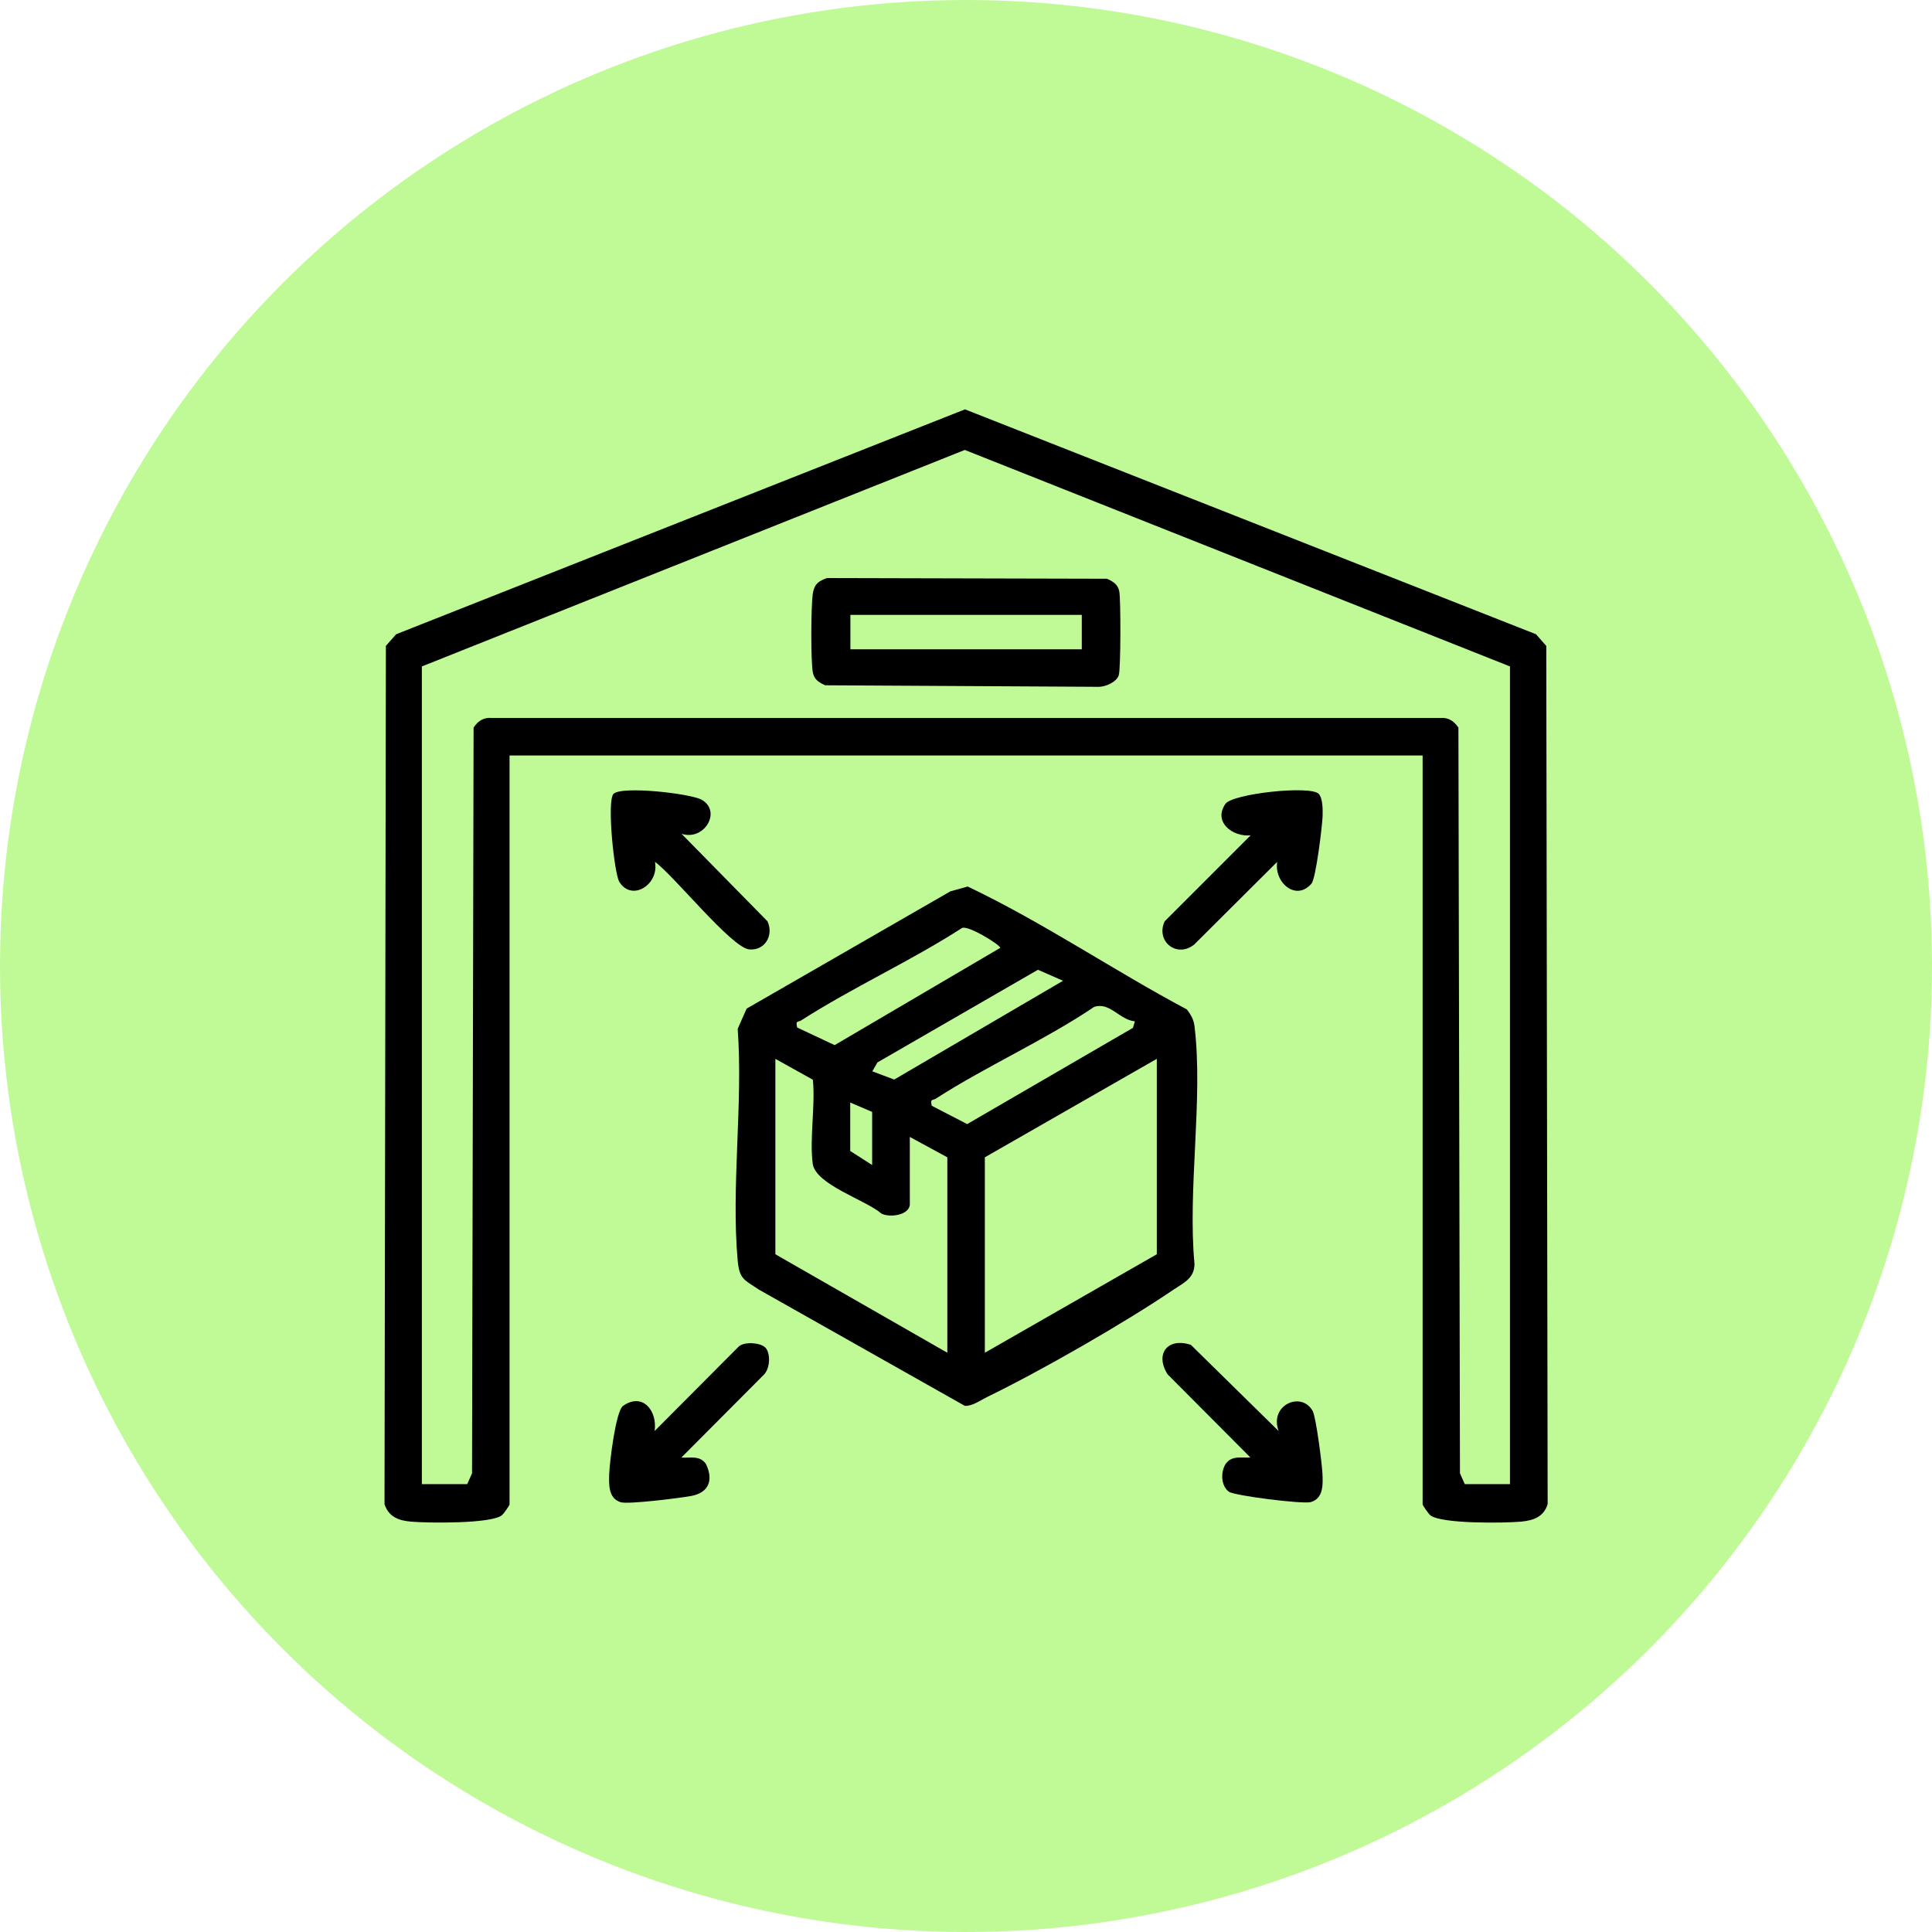
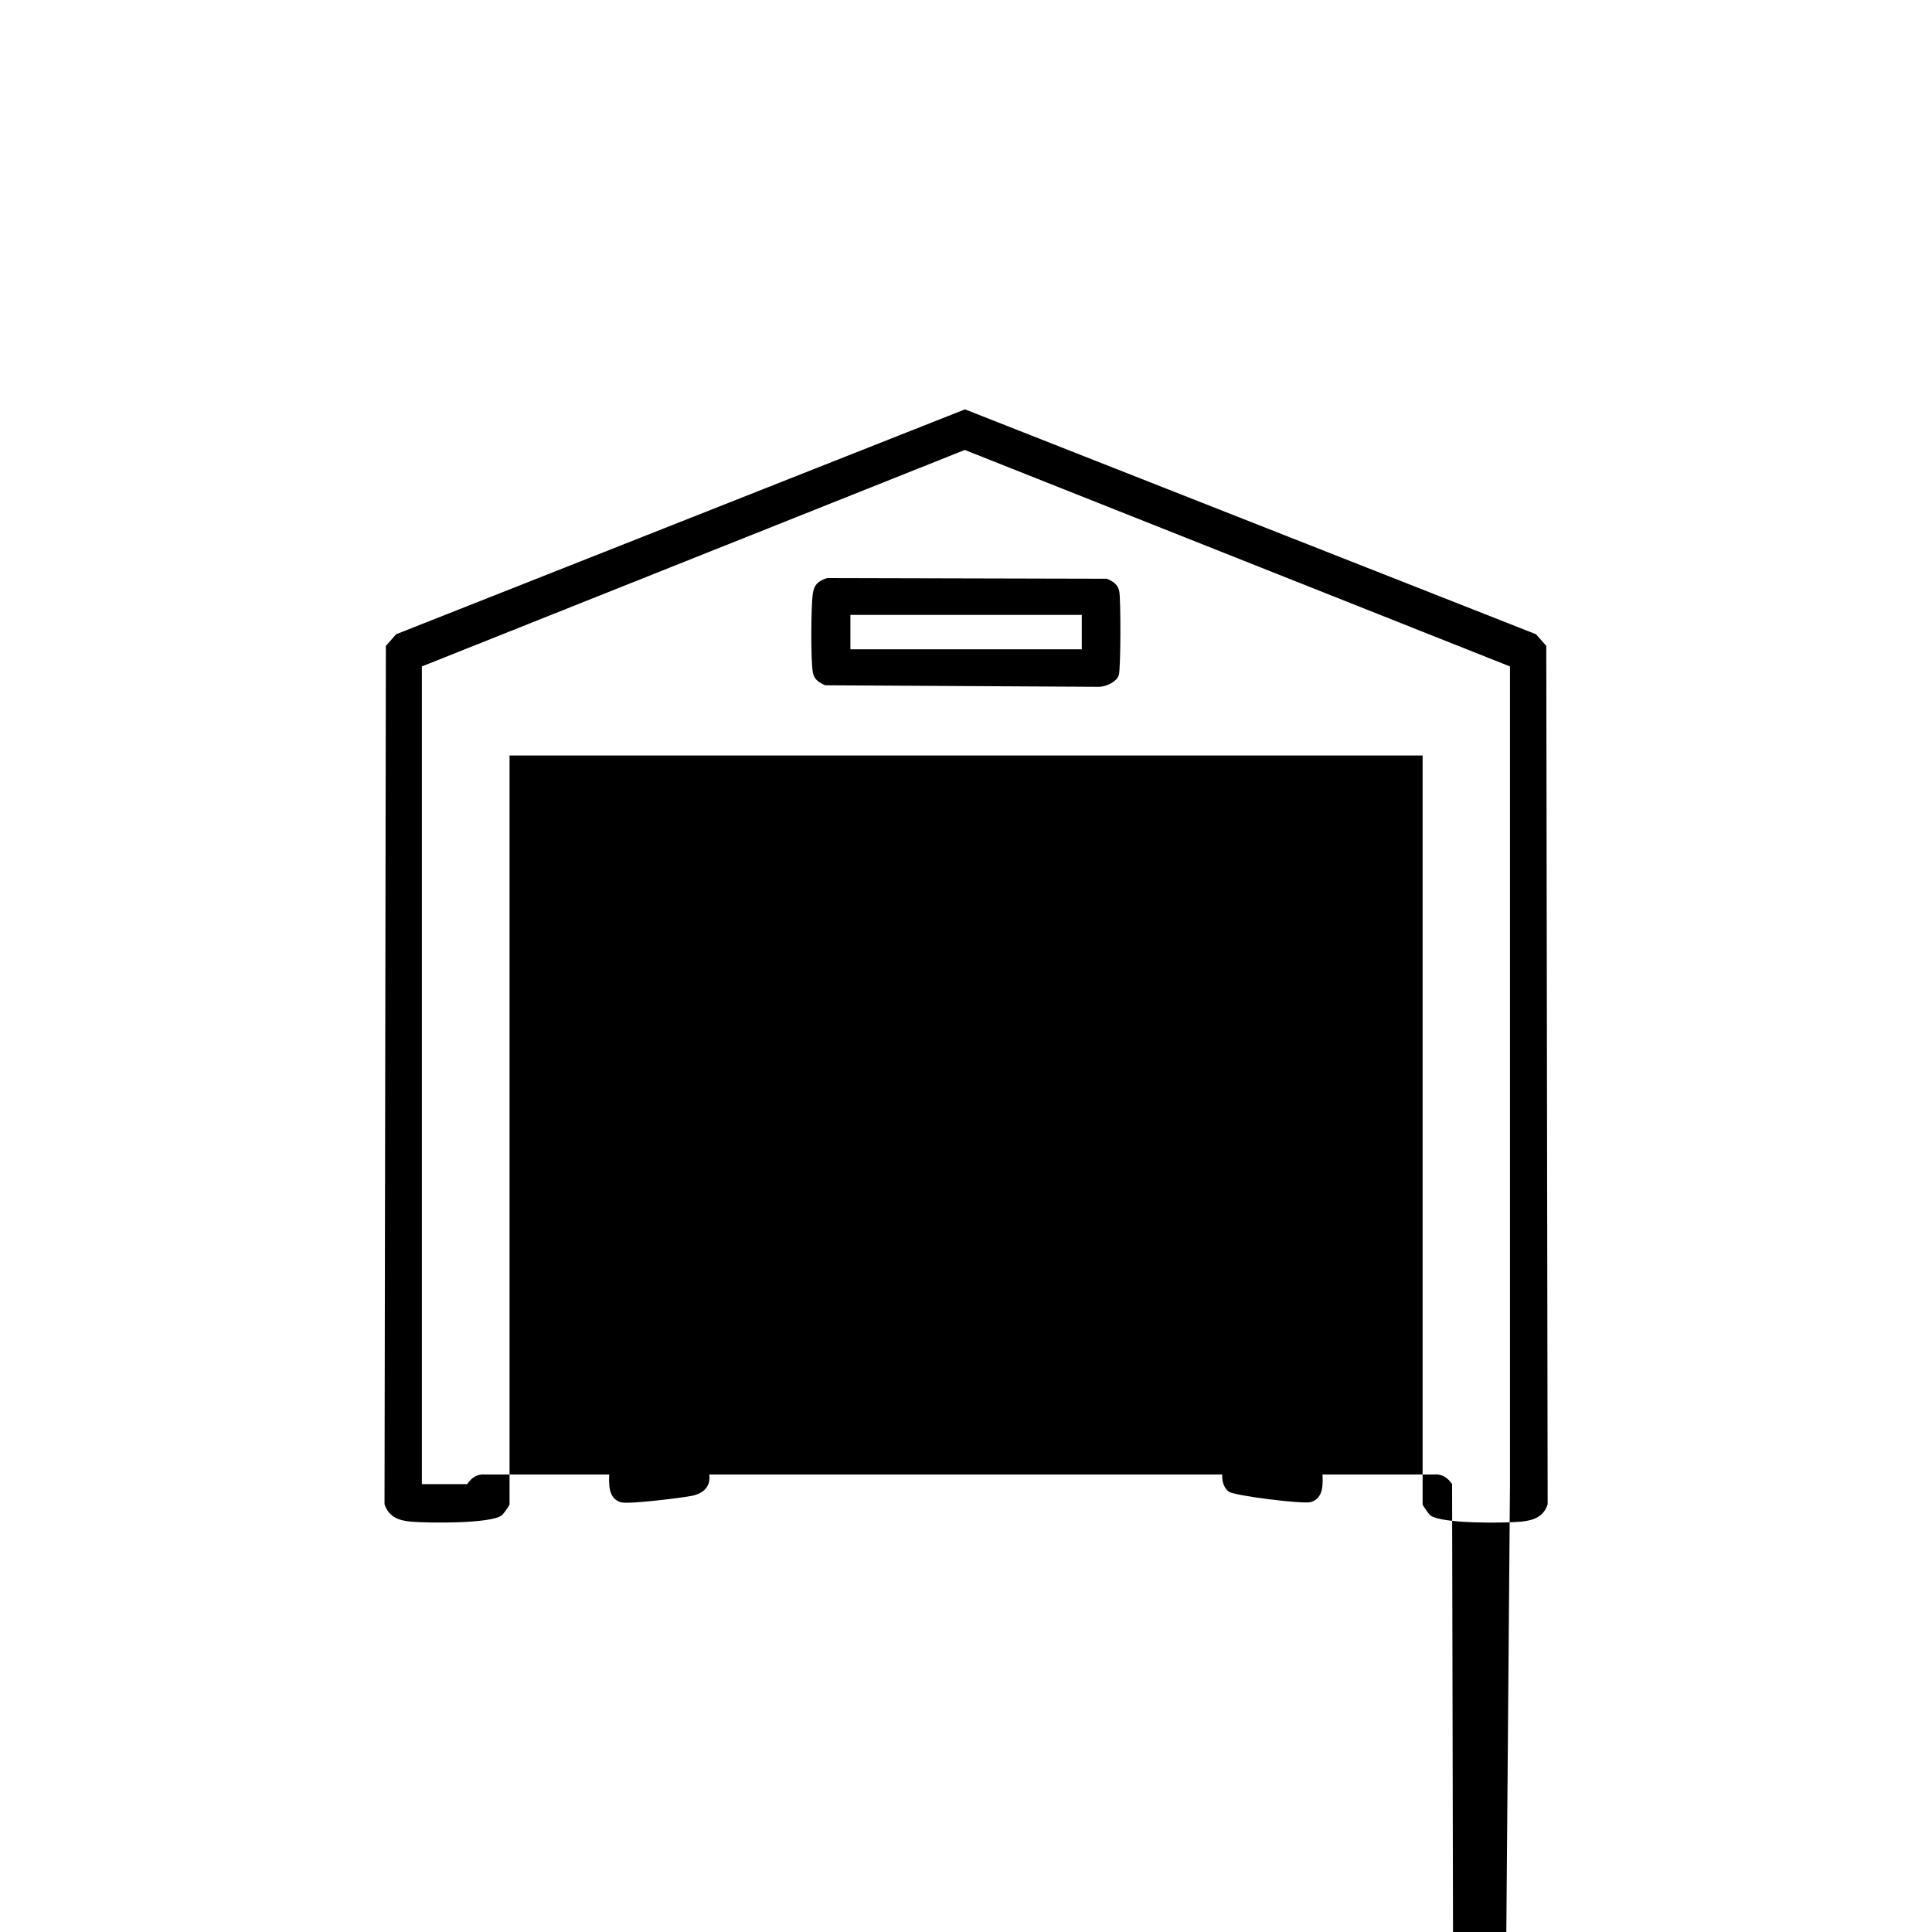
<svg xmlns="http://www.w3.org/2000/svg" id="Layer_2" data-name="Layer 2" viewBox="0 0 112.8 112.8">
  <defs>
    <style>
      .cls-1 {
        fill: #bffa97;
      }
    </style>
  </defs>
  <g id="Layer_1-2" data-name="Layer 1">
    <g>
-       <circle class="cls-1" cx="56.4" cy="56.4" r="56.4" />
      <g>
-         <path d="M83.05,44.11H29.75v43.72c0,.07-.35.56-.45.64-.63.5-4.34.46-5.31.37-.7-.06-1.3-.27-1.54-1.02l.08-50.11.6-.68,33.21-13.13,33.34,13.13.6.68.08,50.11c-.23.75-.84.95-1.54,1.02-.97.09-4.67.14-5.31-.37-.1-.08-.45-.58-.45-.64v-43.72ZM88.16,86.65v-47.74l-31.83-12.64-31.7,12.64v47.74h2.65l.28-.63.09-43.54c.26-.39.59-.61,1.08-.56h55.34c.49-.05.82.18,1.08.56l.09,43.54.28.63h2.65Z" />
+         <path d="M83.05,44.11H29.75v43.72c0,.07-.35.56-.45.64-.63.5-4.34.46-5.31.37-.7-.06-1.3-.27-1.54-1.02l.08-50.11.6-.68,33.21-13.13,33.34,13.13.6.68.08,50.11c-.23.75-.84.95-1.54,1.02-.97.09-4.67.14-5.31-.37-.1-.08-.45-.58-.45-.64v-43.72ZM88.16,86.65v-47.74l-31.83-12.64-31.7,12.64v47.74h2.65c.26-.39.59-.61,1.08-.56h55.34c.49-.05.82.18,1.08.56l.09,43.54.28.63h2.65Z" />
        <path d="M69.31,58.96c.23.29.38.57.43.94.52,4.25-.41,9.53,0,13.89,0,.85-.64,1.11-1.23,1.51-2.82,1.92-7.81,4.78-10.89,6.27-.38.19-.87.54-1.29.51l-12.03-6.79c-.82-.56-1.13-.58-1.23-1.69-.39-4.3.32-9.17,0-13.53l.52-1.18,11.9-6.85,1.01-.28c4.41,2.1,8.5,4.89,12.82,7.19ZM46.54,59.99l2.19,1.03,9.67-5.68c0-.17-1.86-1.33-2.23-1.16-3.03,1.95-6.37,3.46-9.4,5.4-.18.11-.33-.02-.23.41ZM62.06,57.26l-1.46-.64-9.37,5.41-.3.52,1.28.48,9.86-5.77ZM66.26,59.63c-.9-.08-1.46-1.15-2.38-.84-2.93,1.97-6.3,3.46-9.25,5.36-.18.11-.33-.02-.23.41l2.07,1.07,9.68-5.62.11-.38ZM45.27,61.82v11.41l10.04,5.75v-11.41l-2.19-1.19v3.92c0,.64-1.15.81-1.65.56-.92-.8-3.85-1.69-4.02-2.92-.19-1.48.16-3.37.01-4.9l-2.19-1.22ZM67.54,61.82l-10.04,5.75v11.41l10.04-5.75v-11.41ZM50.92,64.92l-1.28-.55v2.83l1.28.82v-3.1Z" />
-         <path d="M39.79,48.68l5.02,5.11c.38.83-.16,1.73-1.07,1.64-1.03-.1-4.4-4.32-5.5-5.11.26,1.31-1.34,2.35-2.08,1.17-.3-.49-.74-4.74-.34-5.14.48-.48,4.49-.02,5.14.34,1.2.67.16,2.43-1.17,1.99Z" />
        <path d="M76.99,46.35c.25.25.24.96.23,1.32-.03.62-.39,3.62-.65,3.92-.9,1.05-2.19-.06-2-1.27l-4.85,4.83c-1.02.81-2.26-.2-1.72-1.36l5.02-5.02c-1.06.11-2.21-.79-1.47-1.84.42-.59,4.93-1.09,5.45-.58Z" />
        <path d="M74.65,83.54c-.55-1.51,1.33-2.34,1.99-1.16.2.36.54,3.07.57,3.63.03.62.08,1.47-.68,1.69-.45.13-4.47-.37-4.79-.61-.46-.35-.48-1.15-.18-1.62.37-.52.94-.33,1.44-.38l-4.83-4.85c-.76-1.2.01-2.17,1.36-1.72l5.11,5.02Z" />
        <path d="M44.67,78.66c.34.34.29,1.23-.06,1.59l-4.83,4.85c.51.04,1.08-.15,1.44.38.44.92.18,1.66-.85,1.86-.64.12-3.68.5-4.12.37-.75-.22-.7-1.07-.68-1.69.03-.68.38-3.64.81-3.94,1.14-.8,2.01.29,1.84,1.47l4.92-4.94c.33-.29,1.24-.22,1.52.05Z" />
        <path d="M48.32,33.75l16.31.04c.36.16.64.33.72.74.09.48.09,4.5-.03,4.89s-.74.67-1.15.68l-15.99-.09c-.36-.16-.64-.33-.72-.74-.13-.66-.11-3.85-.01-4.57.08-.58.32-.78.87-.96ZM63.16,35.9h-13.51v2.01h13.51v-2.01Z" />
      </g>
    </g>
  </g>
</svg>